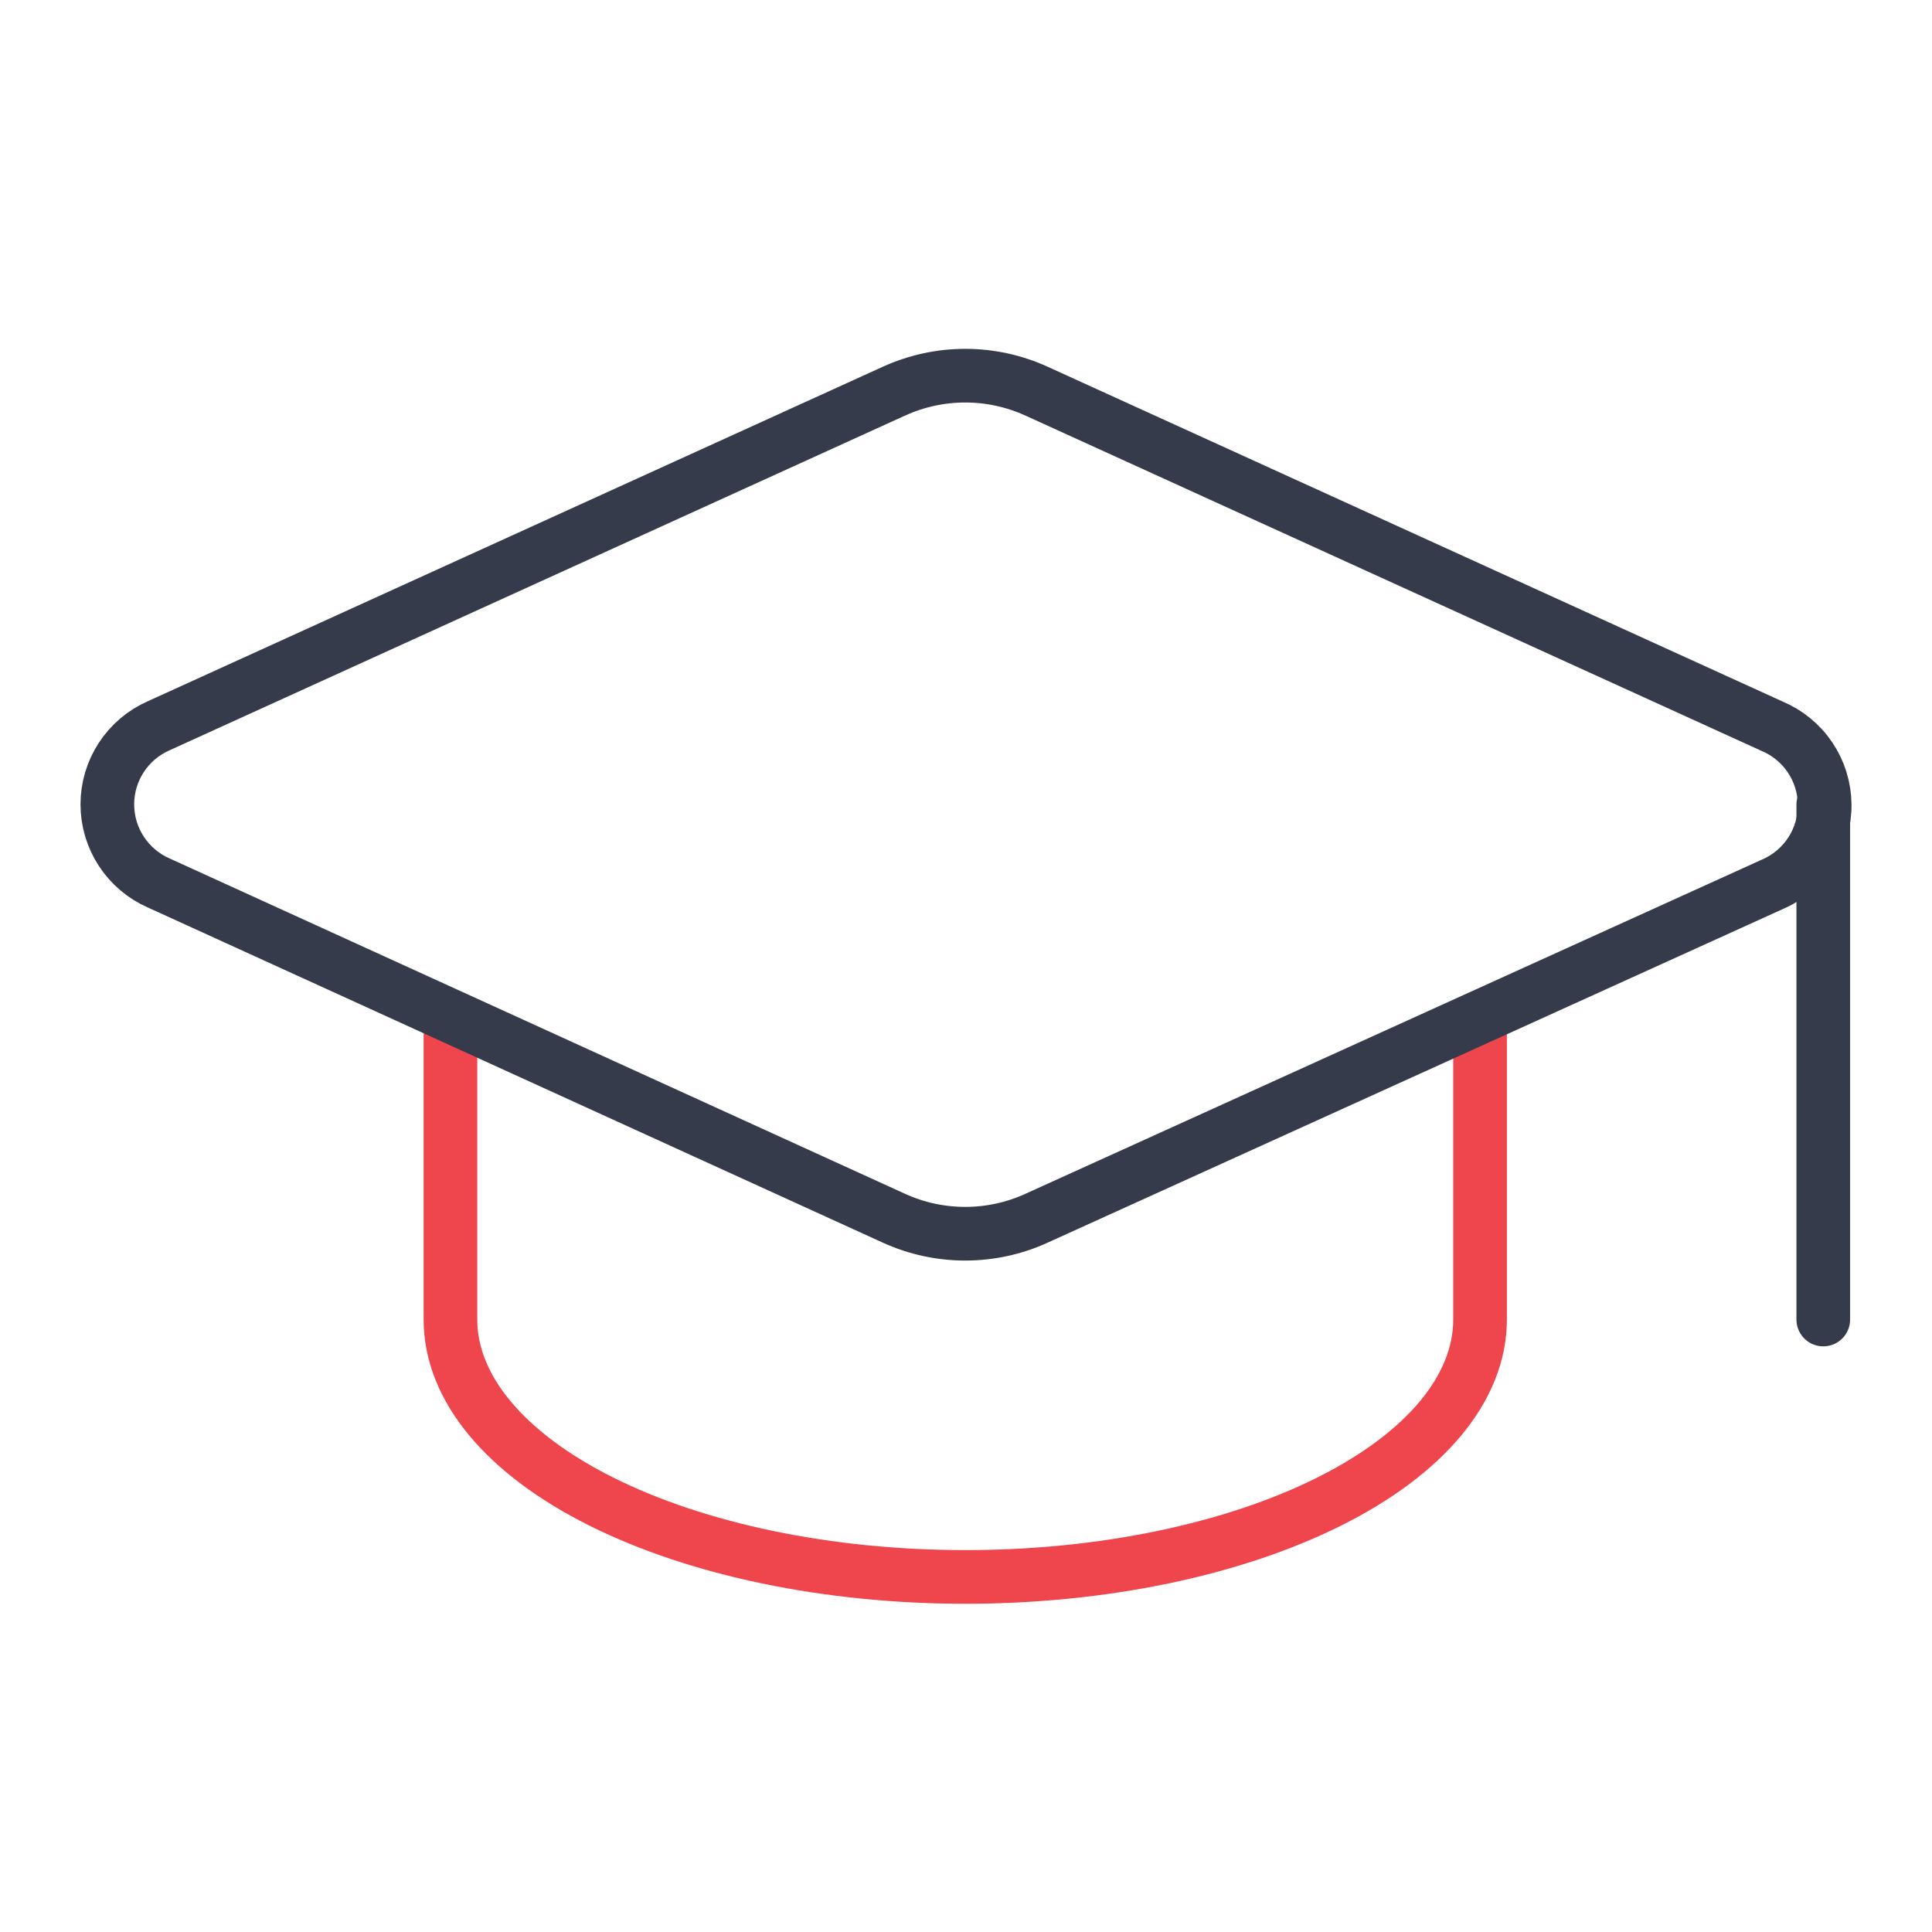
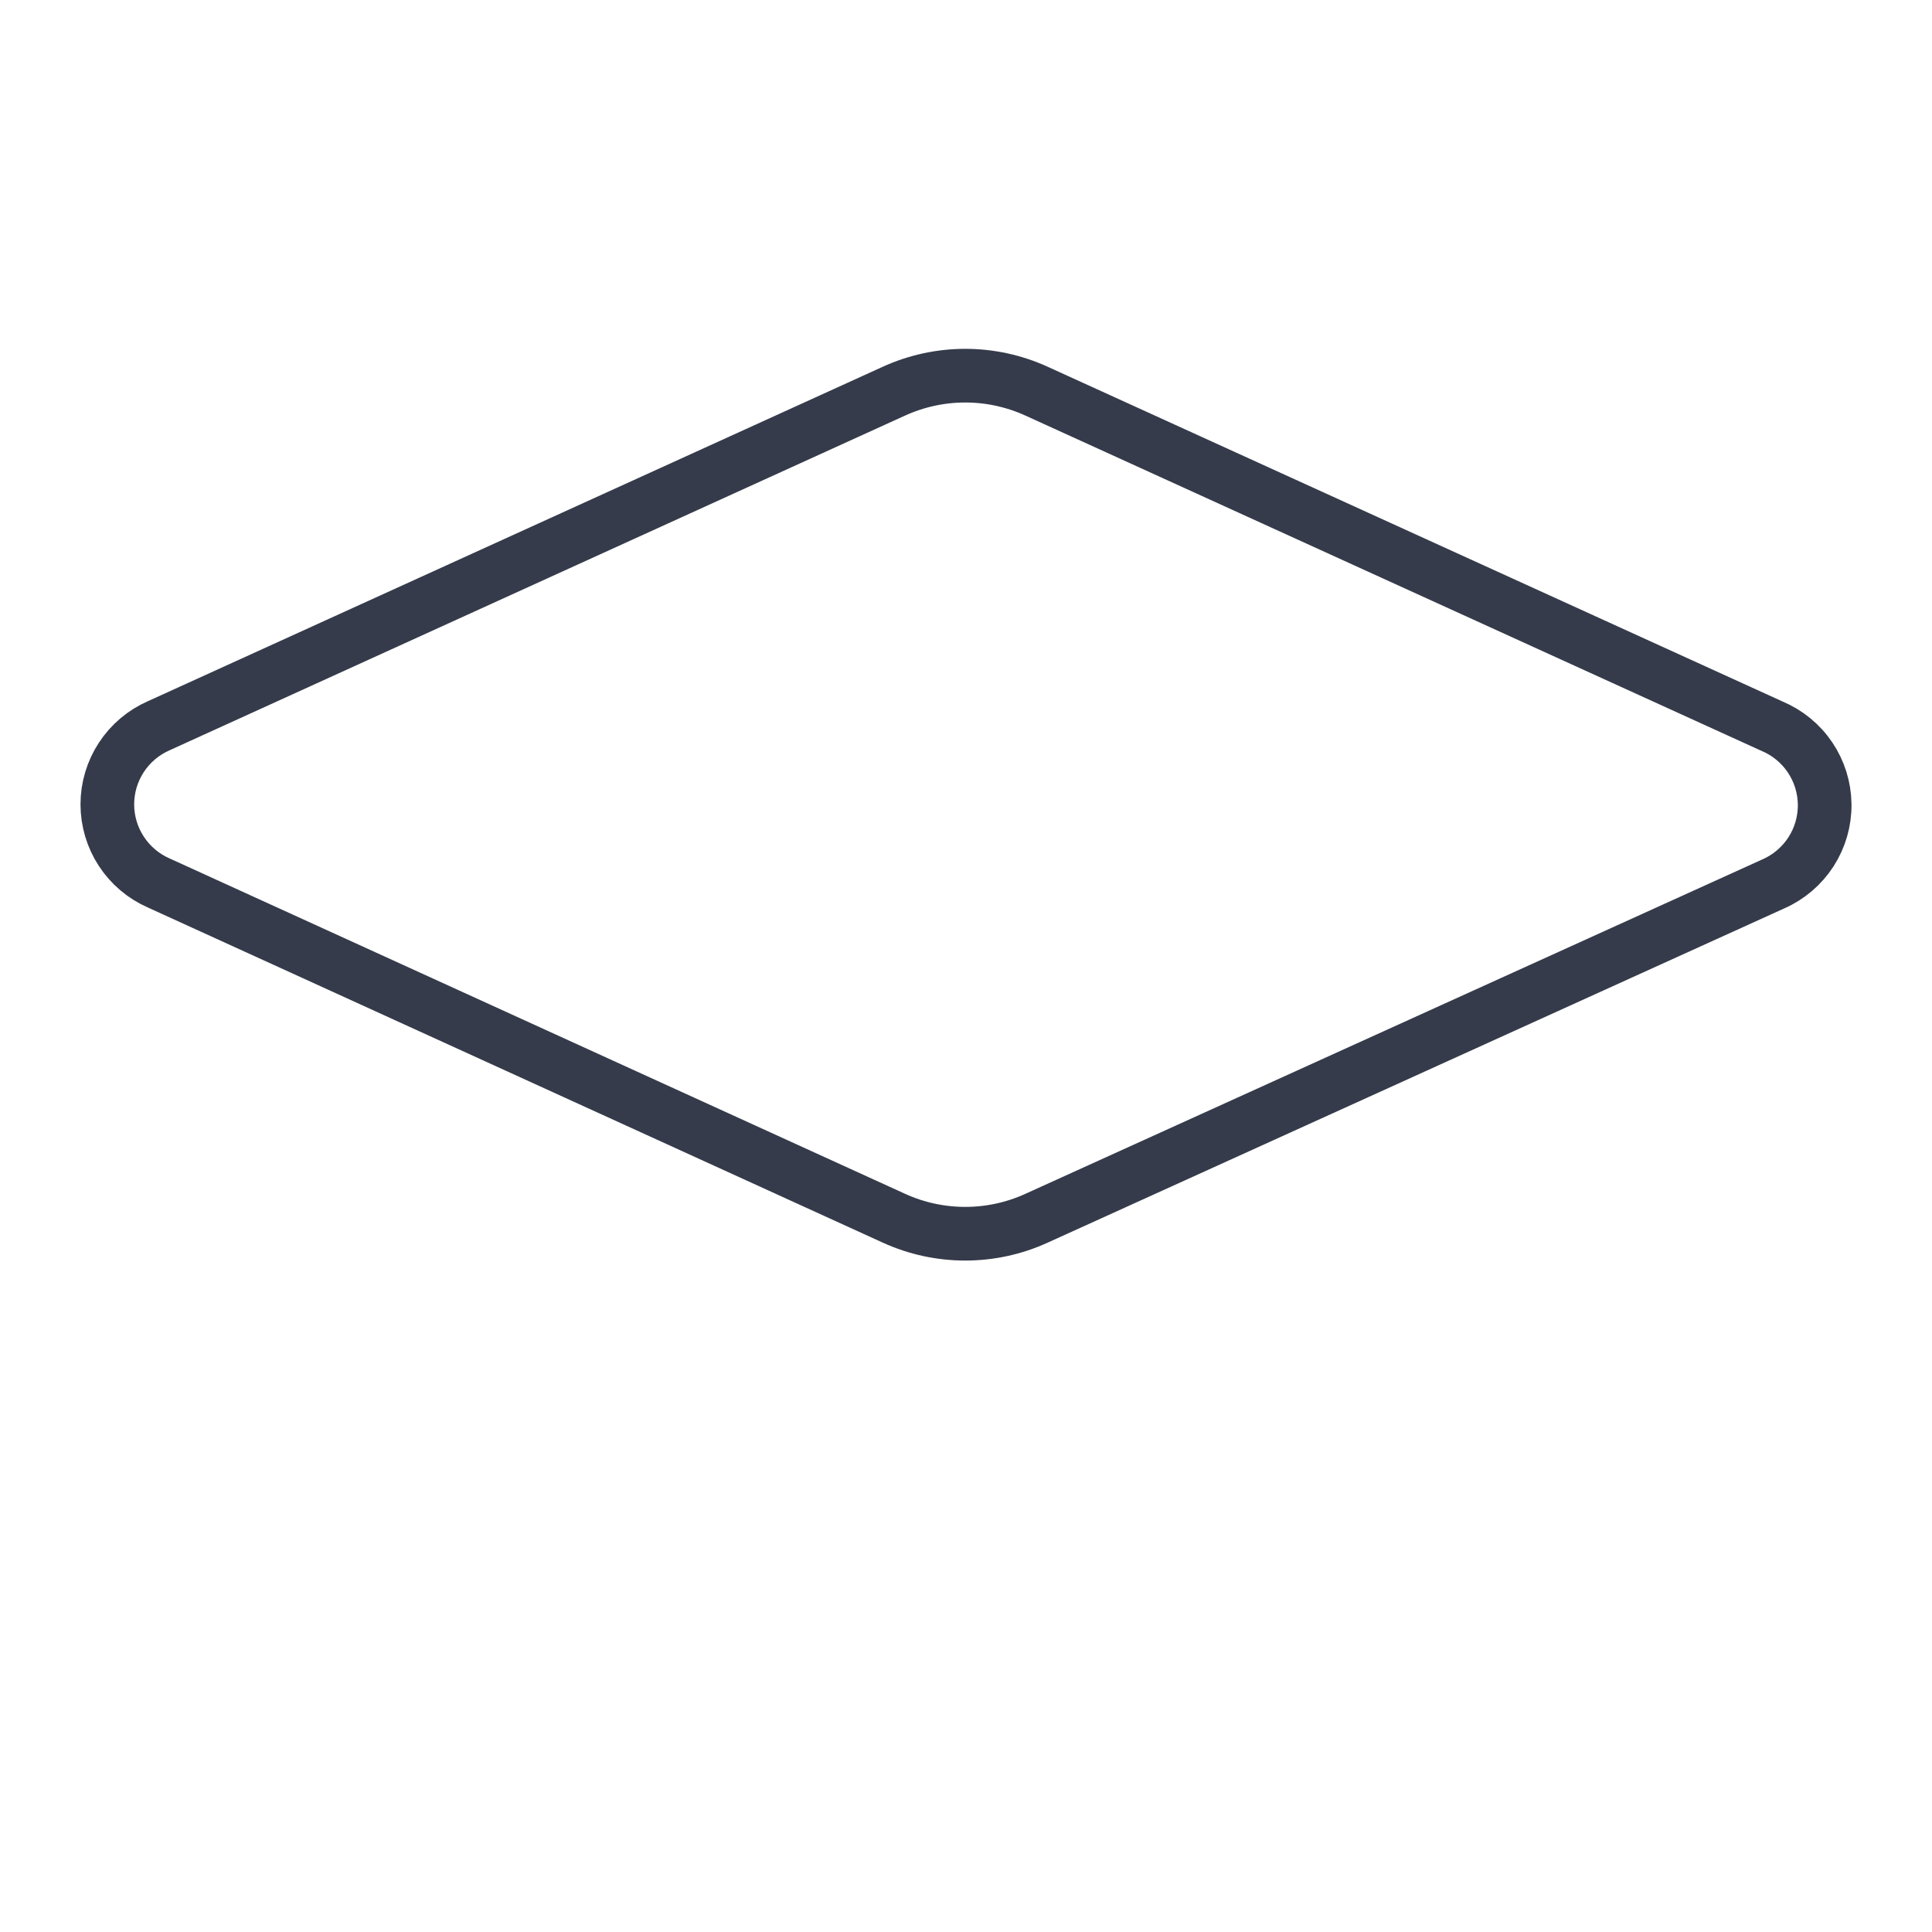
<svg xmlns="http://www.w3.org/2000/svg" width="54" height="54" viewBox="0 0 54 54" fill="none">
-   <path d="M12.59 28.488V36.881C12.59 38.789 14.106 40.619 16.804 41.968C19.503 43.318 23.163 44.076 26.979 44.076C30.795 44.076 34.455 43.318 37.154 41.968C39.852 40.619 41.368 38.789 41.368 36.881V28.488" stroke="#EF464E" stroke-width="1.5" stroke-linecap="round" stroke-linejoin="round" />
  <path d="M49.57 24.703C49.999 24.514 50.363 24.202 50.618 23.808C50.872 23.413 51.005 22.953 51 22.484C50.995 22.015 50.853 21.557 50.59 21.168C50.328 20.779 49.957 20.476 49.524 20.295L28.969 10.932C28.345 10.648 27.666 10.5 26.979 10.5C26.292 10.5 25.613 10.648 24.988 10.932L4.436 20.285C4.009 20.472 3.646 20.78 3.391 21.17C3.136 21.56 3 22.016 3 22.482C3 22.948 3.136 23.404 3.391 23.794C3.646 24.184 4.009 24.492 4.436 24.679L24.988 34.051C25.613 34.336 26.292 34.483 26.979 34.483C27.666 34.483 28.345 34.336 28.969 34.051L49.57 24.703Z" stroke="#353B4A" stroke-width="1.5" stroke-linecap="round" stroke-linejoin="round" />
-   <path d="M50.961 22.492V36.881" stroke="#353B4A" stroke-width="1.5" stroke-linecap="round" stroke-linejoin="round" />
</svg>